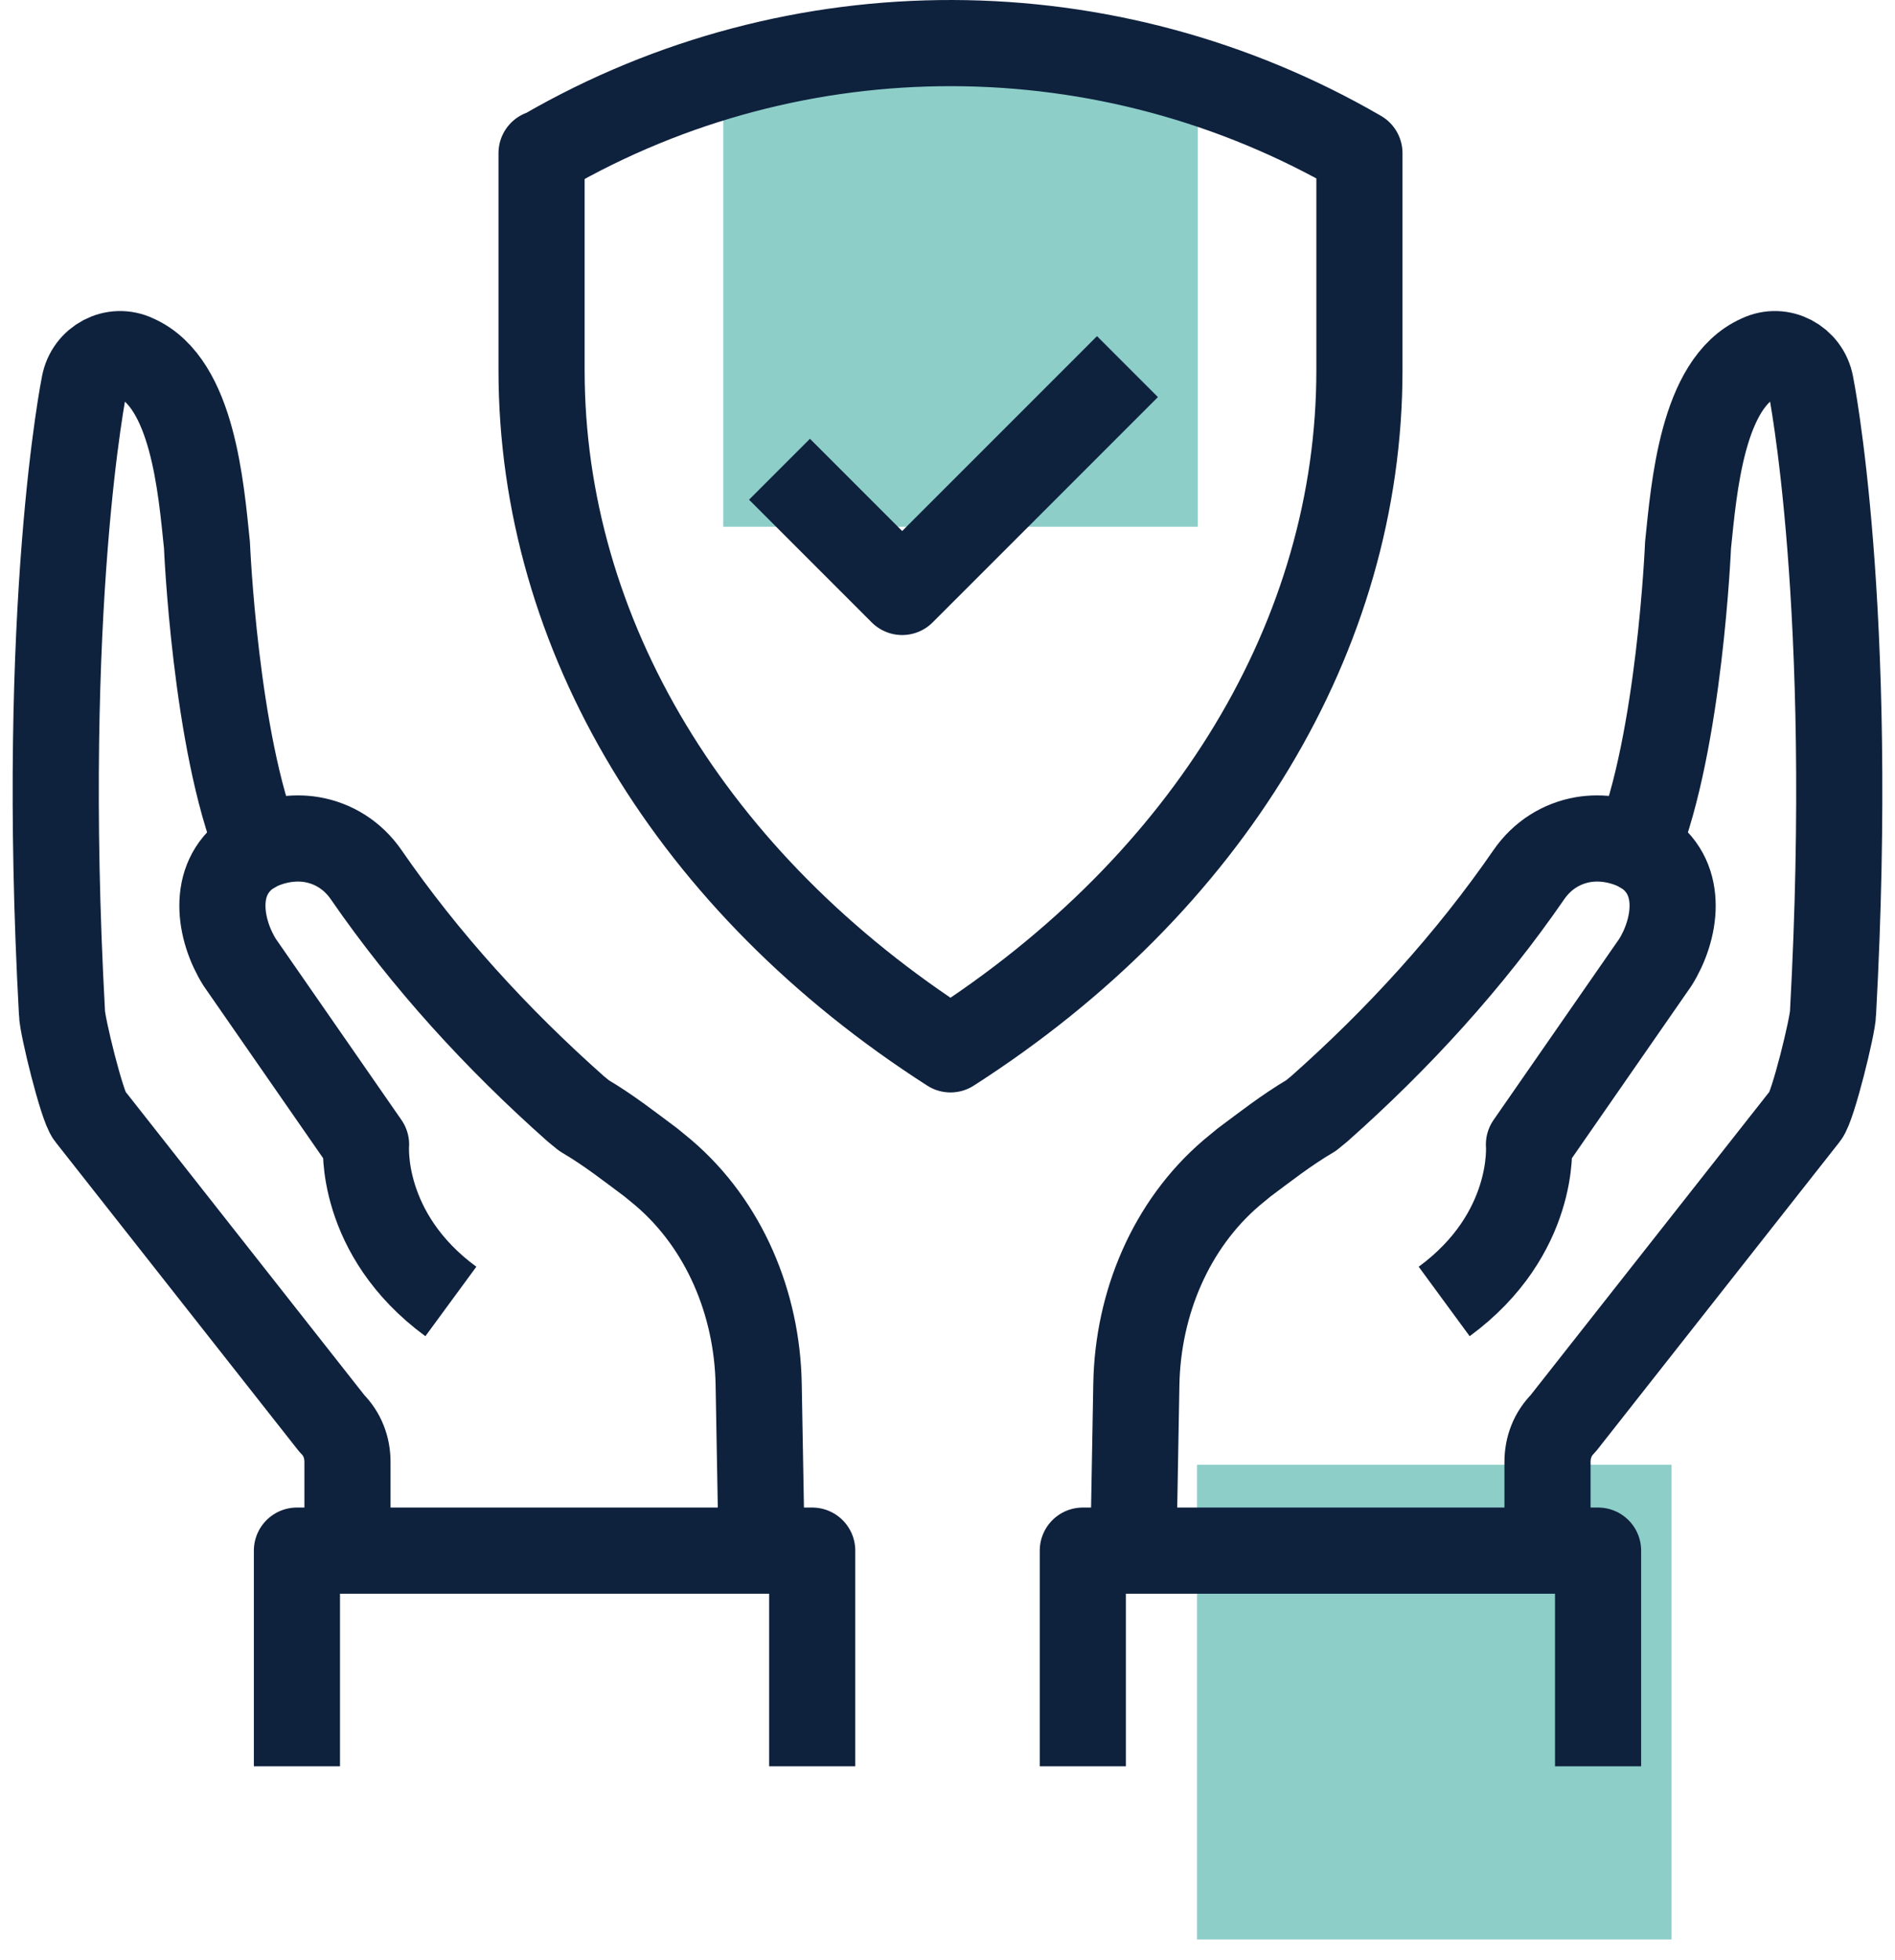
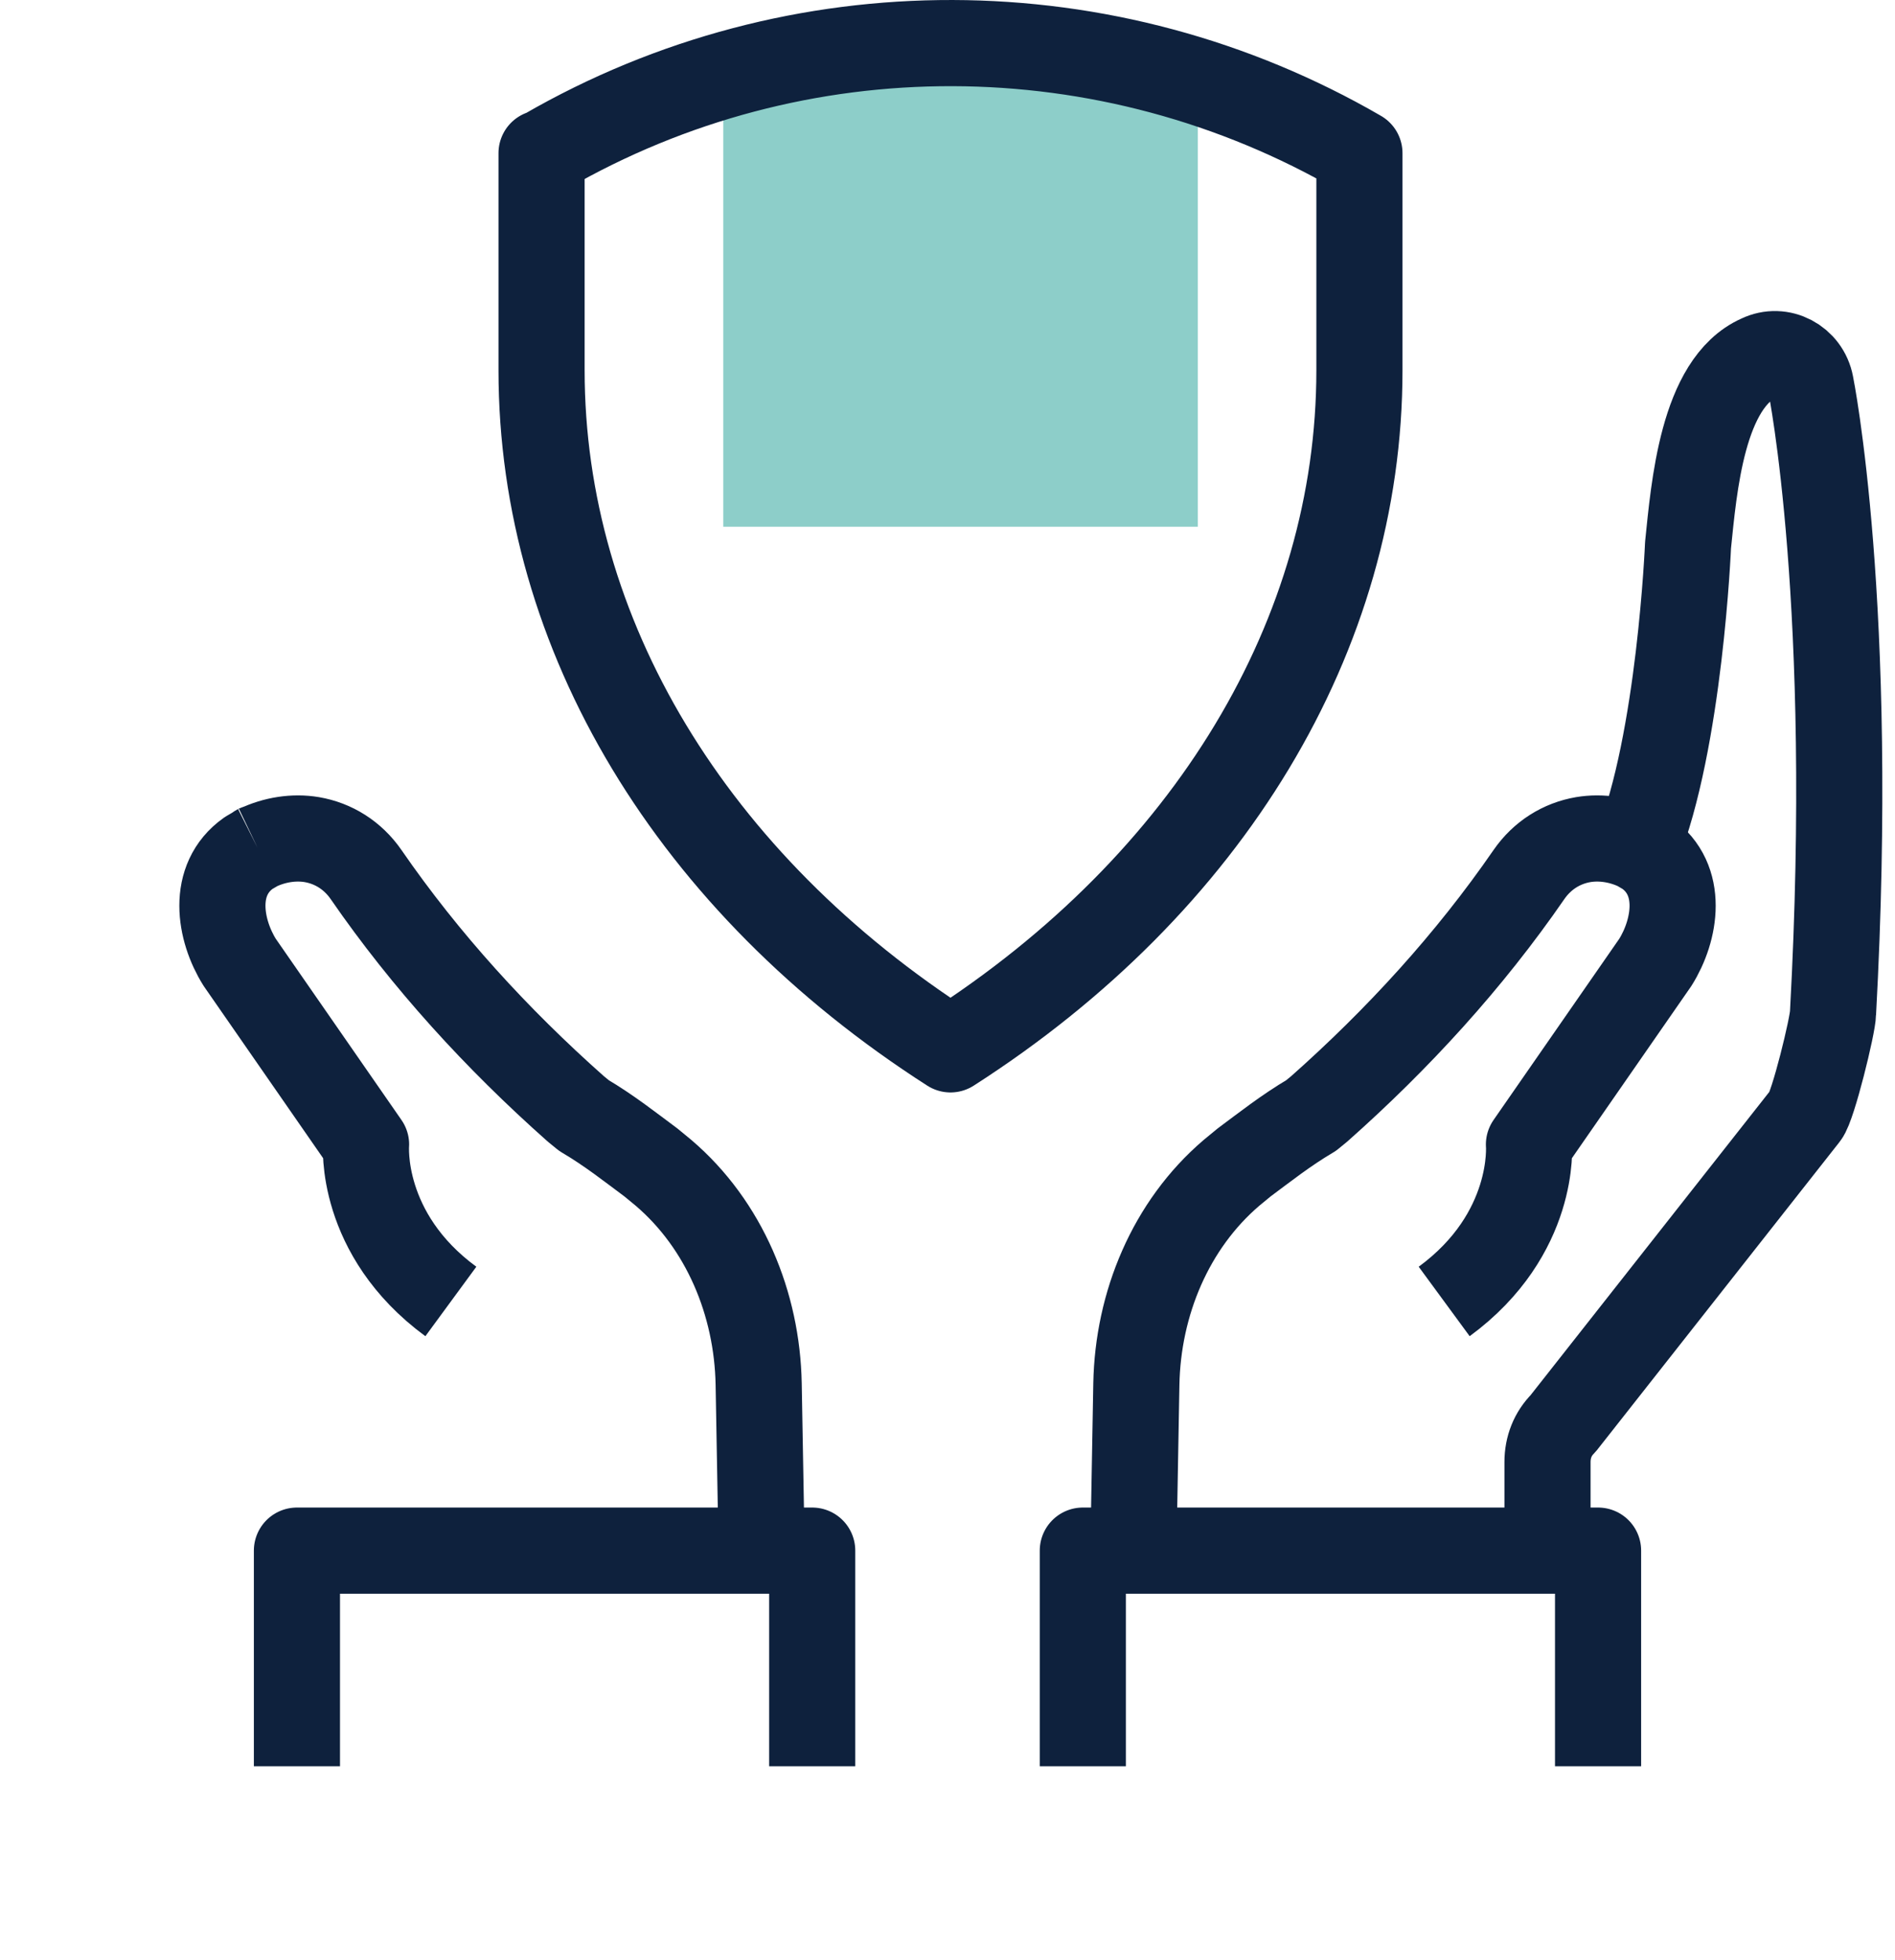
<svg xmlns="http://www.w3.org/2000/svg" width="88" height="91" viewBox="0 0 88 91" fill="none">
-   <rect x="55.588" y="68" width="22.037" height="22.037" fill="#8DCEC9" />
  <rect x="33.588" y="2.417" width="22.037" height="22.037" fill="#8DCEC9" />
  <path d="M25.149 7.11V17.192C25.149 29.449 32.123 41.016 44.139 48.716C56.154 41.016 63.129 29.449 63.129 17.192V7.11C51.459 0.343 37.026 0.274 25.322 7.041L25.149 7.145V7.11Z" stroke="#0E213D" stroke-width="4" stroke-linejoin="round" />
-   <path d="M52.357 17.02L41.895 27.481L36.198 21.784" stroke="#0E213D" stroke-width="4" stroke-linejoin="round" />
  <path d="M76.007 39.359C78.009 34.422 78.389 25.307 78.389 25.307C78.665 22.648 79.045 17.78 81.704 16.606C82.705 16.122 83.879 16.744 84.086 17.849C84.086 17.849 86.158 28.069 85.122 47.024C85.122 47.577 84.19 51.375 83.844 51.789L72.588 66.084C72.105 66.567 71.863 67.188 71.863 67.879V71.988" stroke="#0E213D" stroke-width="4" stroke-linejoin="round" />
  <path d="M52.632 71.987L52.77 64.253C52.84 60.524 54.359 56.864 57.19 54.447C57.397 54.274 57.604 54.102 57.777 53.964C58.709 53.273 59.71 52.479 60.884 51.788L61.264 51.477C64.924 48.232 68.239 44.607 71.001 40.601C71.622 39.704 72.52 39.151 73.521 38.979C74.35 38.84 75.248 38.979 76.042 39.358M76.042 39.358C75.904 39.255 76.18 39.428 76.042 39.358ZM76.042 39.358L76.456 39.6C78.217 40.843 77.803 43.191 76.871 44.676L71.001 53.135C71.001 53.135 71.346 57.278 67.065 60.42" stroke="#0E213D" stroke-width="4" stroke-linejoin="round" />
  <path d="M50.284 82V71.987H74.211V82" stroke="#0E213D" stroke-width="4" stroke-linejoin="round" />
-   <path d="M11.993 39.359C9.991 34.422 9.611 25.307 9.611 25.307C9.335 22.648 8.955 17.78 6.296 16.606C5.295 16.122 4.121 16.744 3.914 17.849C3.914 17.849 1.842 28.069 2.878 47.024C2.878 47.577 3.81 51.375 4.155 51.789L15.411 66.084C15.895 66.567 16.136 67.188 16.136 67.879V71.988" stroke="#0E213D" stroke-width="4" stroke-linejoin="round" />
  <path d="M35.369 71.987L35.231 64.253C35.162 60.524 33.643 56.864 30.811 54.447C30.604 54.274 30.397 54.102 30.224 53.964C29.292 53.273 28.291 52.479 27.117 51.788L26.737 51.477C23.077 48.232 19.763 44.607 17 40.601C16.379 39.704 15.481 39.151 14.48 38.979C13.651 38.84 12.754 38.979 11.96 39.358M11.96 39.358C11.821 39.428 12.098 39.255 11.96 39.358ZM11.96 39.358L11.545 39.6C9.784 40.843 10.199 43.191 11.131 44.676L17 53.135C17 53.135 16.655 57.278 20.937 60.42" stroke="#0E213D" stroke-width="4" stroke-linejoin="round" />
  <path d="M37.717 82V71.987H13.789V82" stroke="#0E213D" stroke-width="4" stroke-linejoin="round" />
</svg>